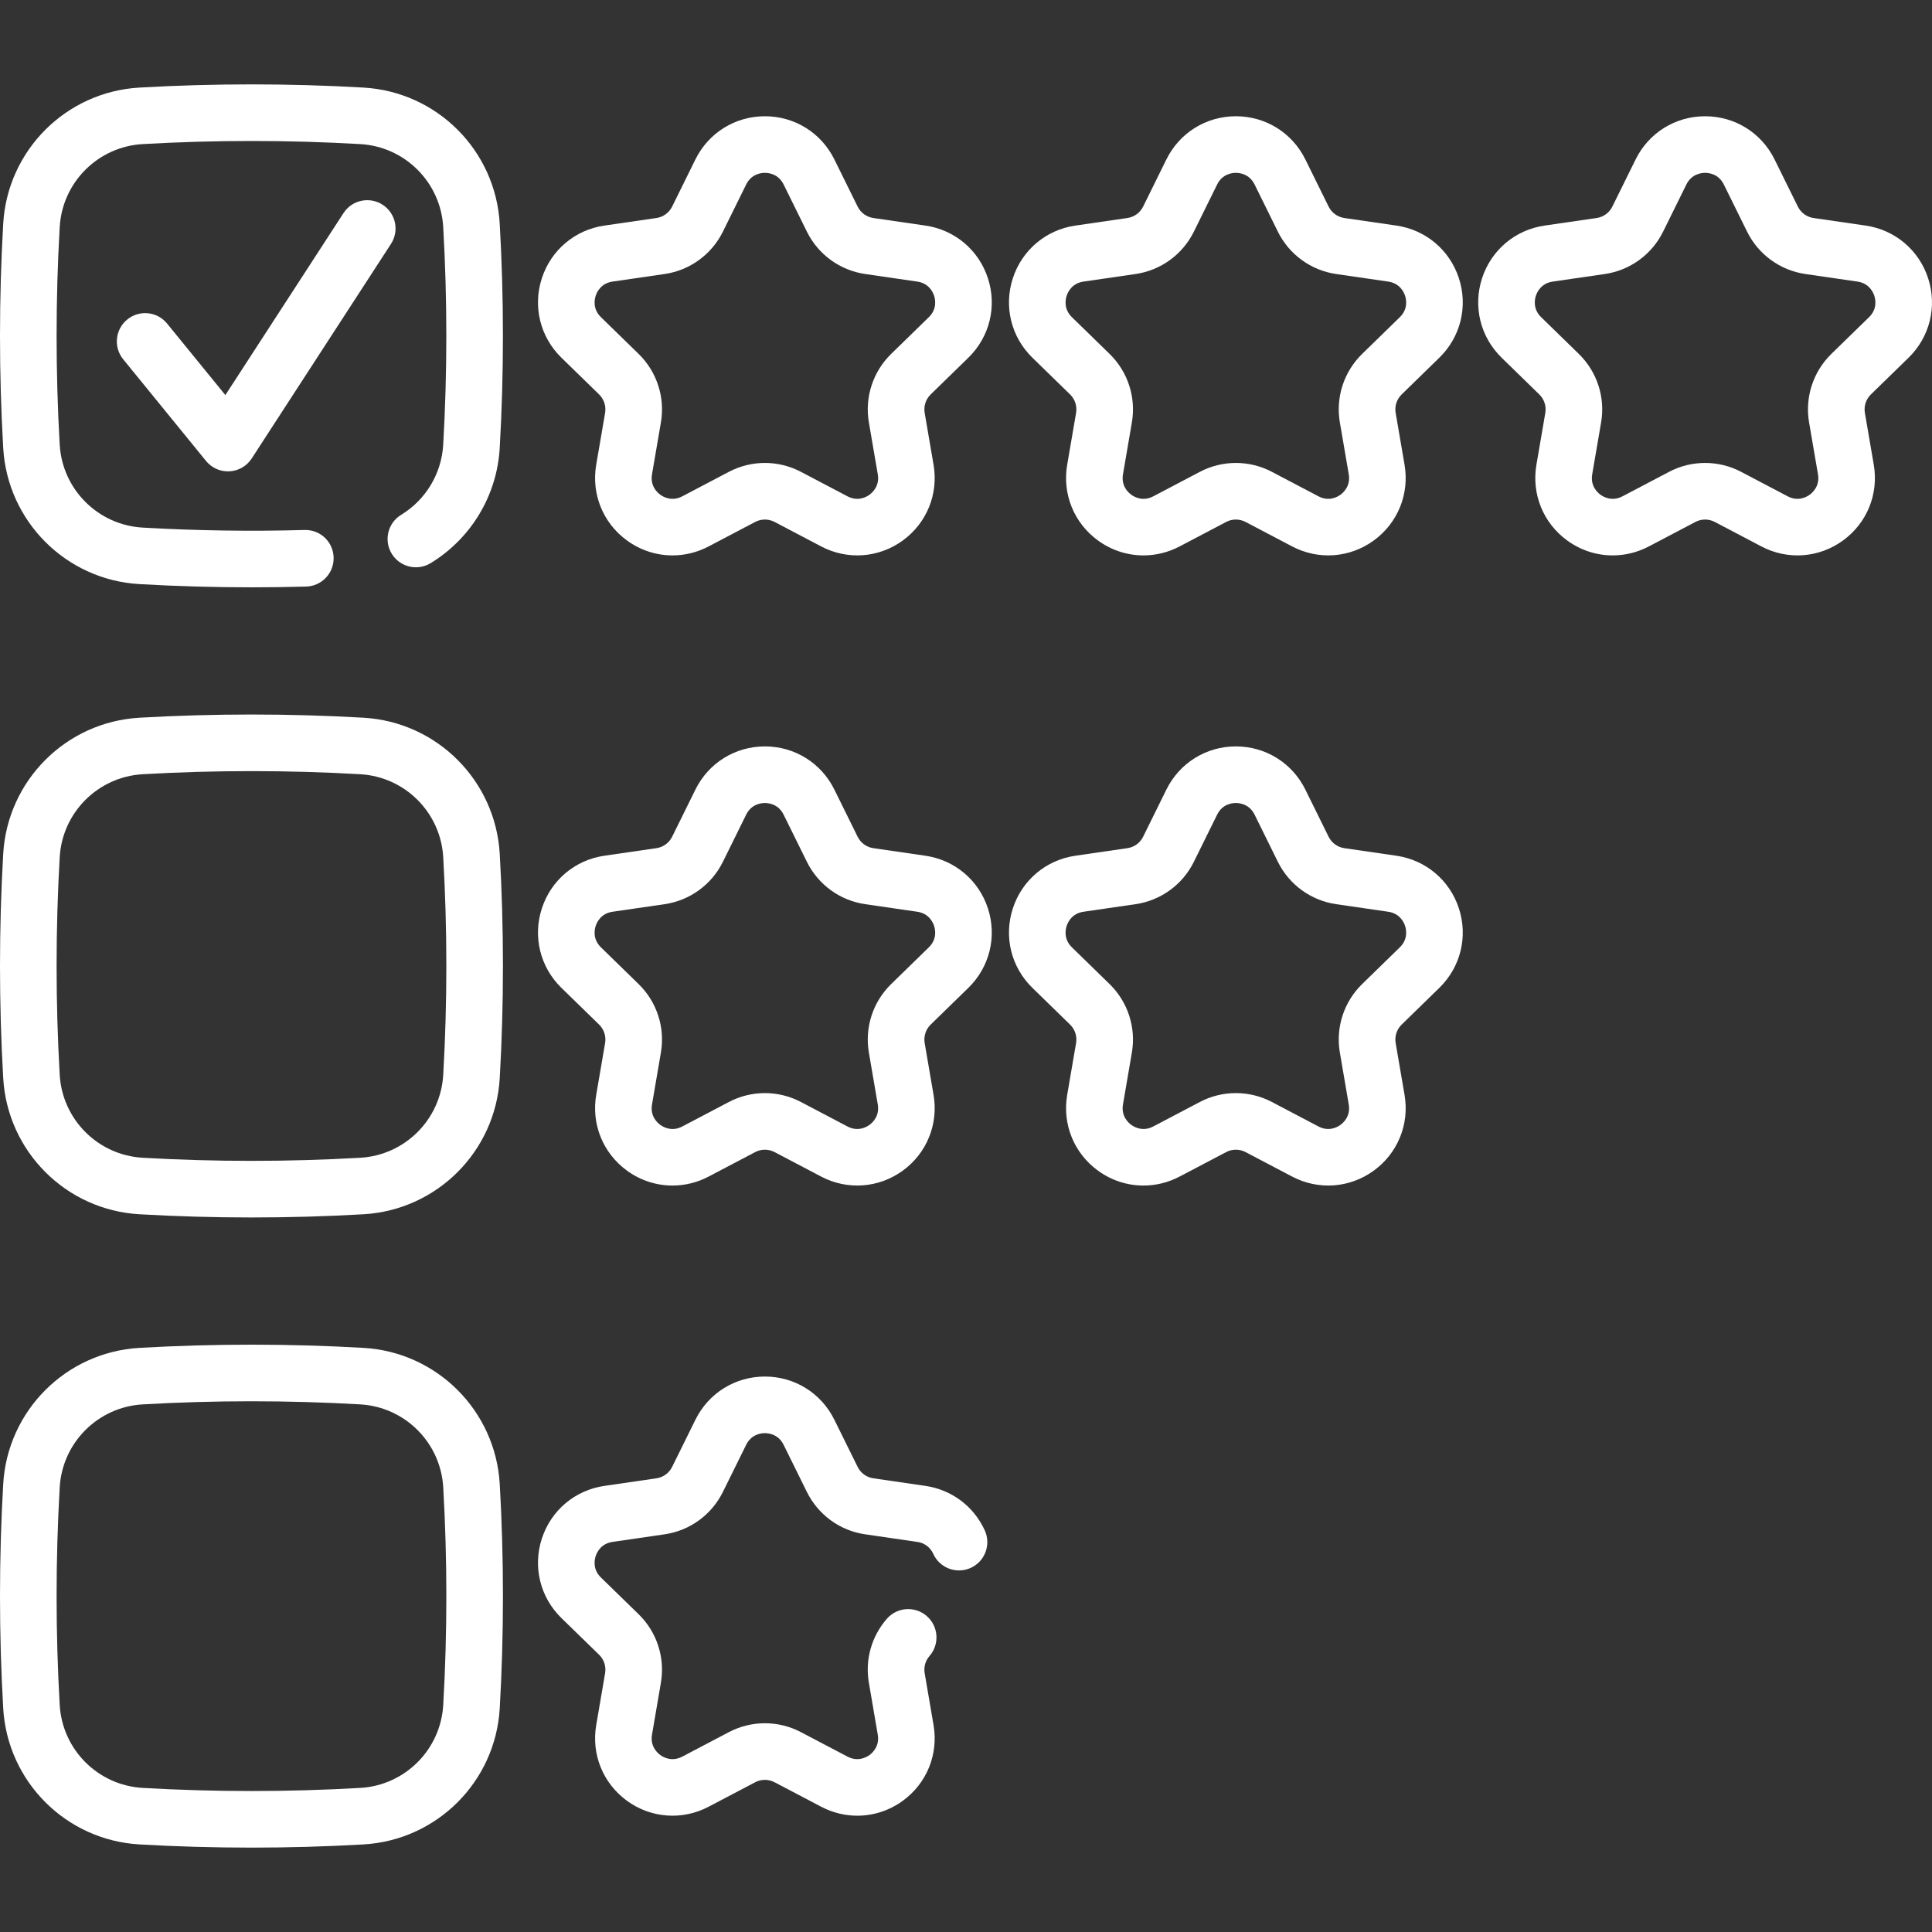
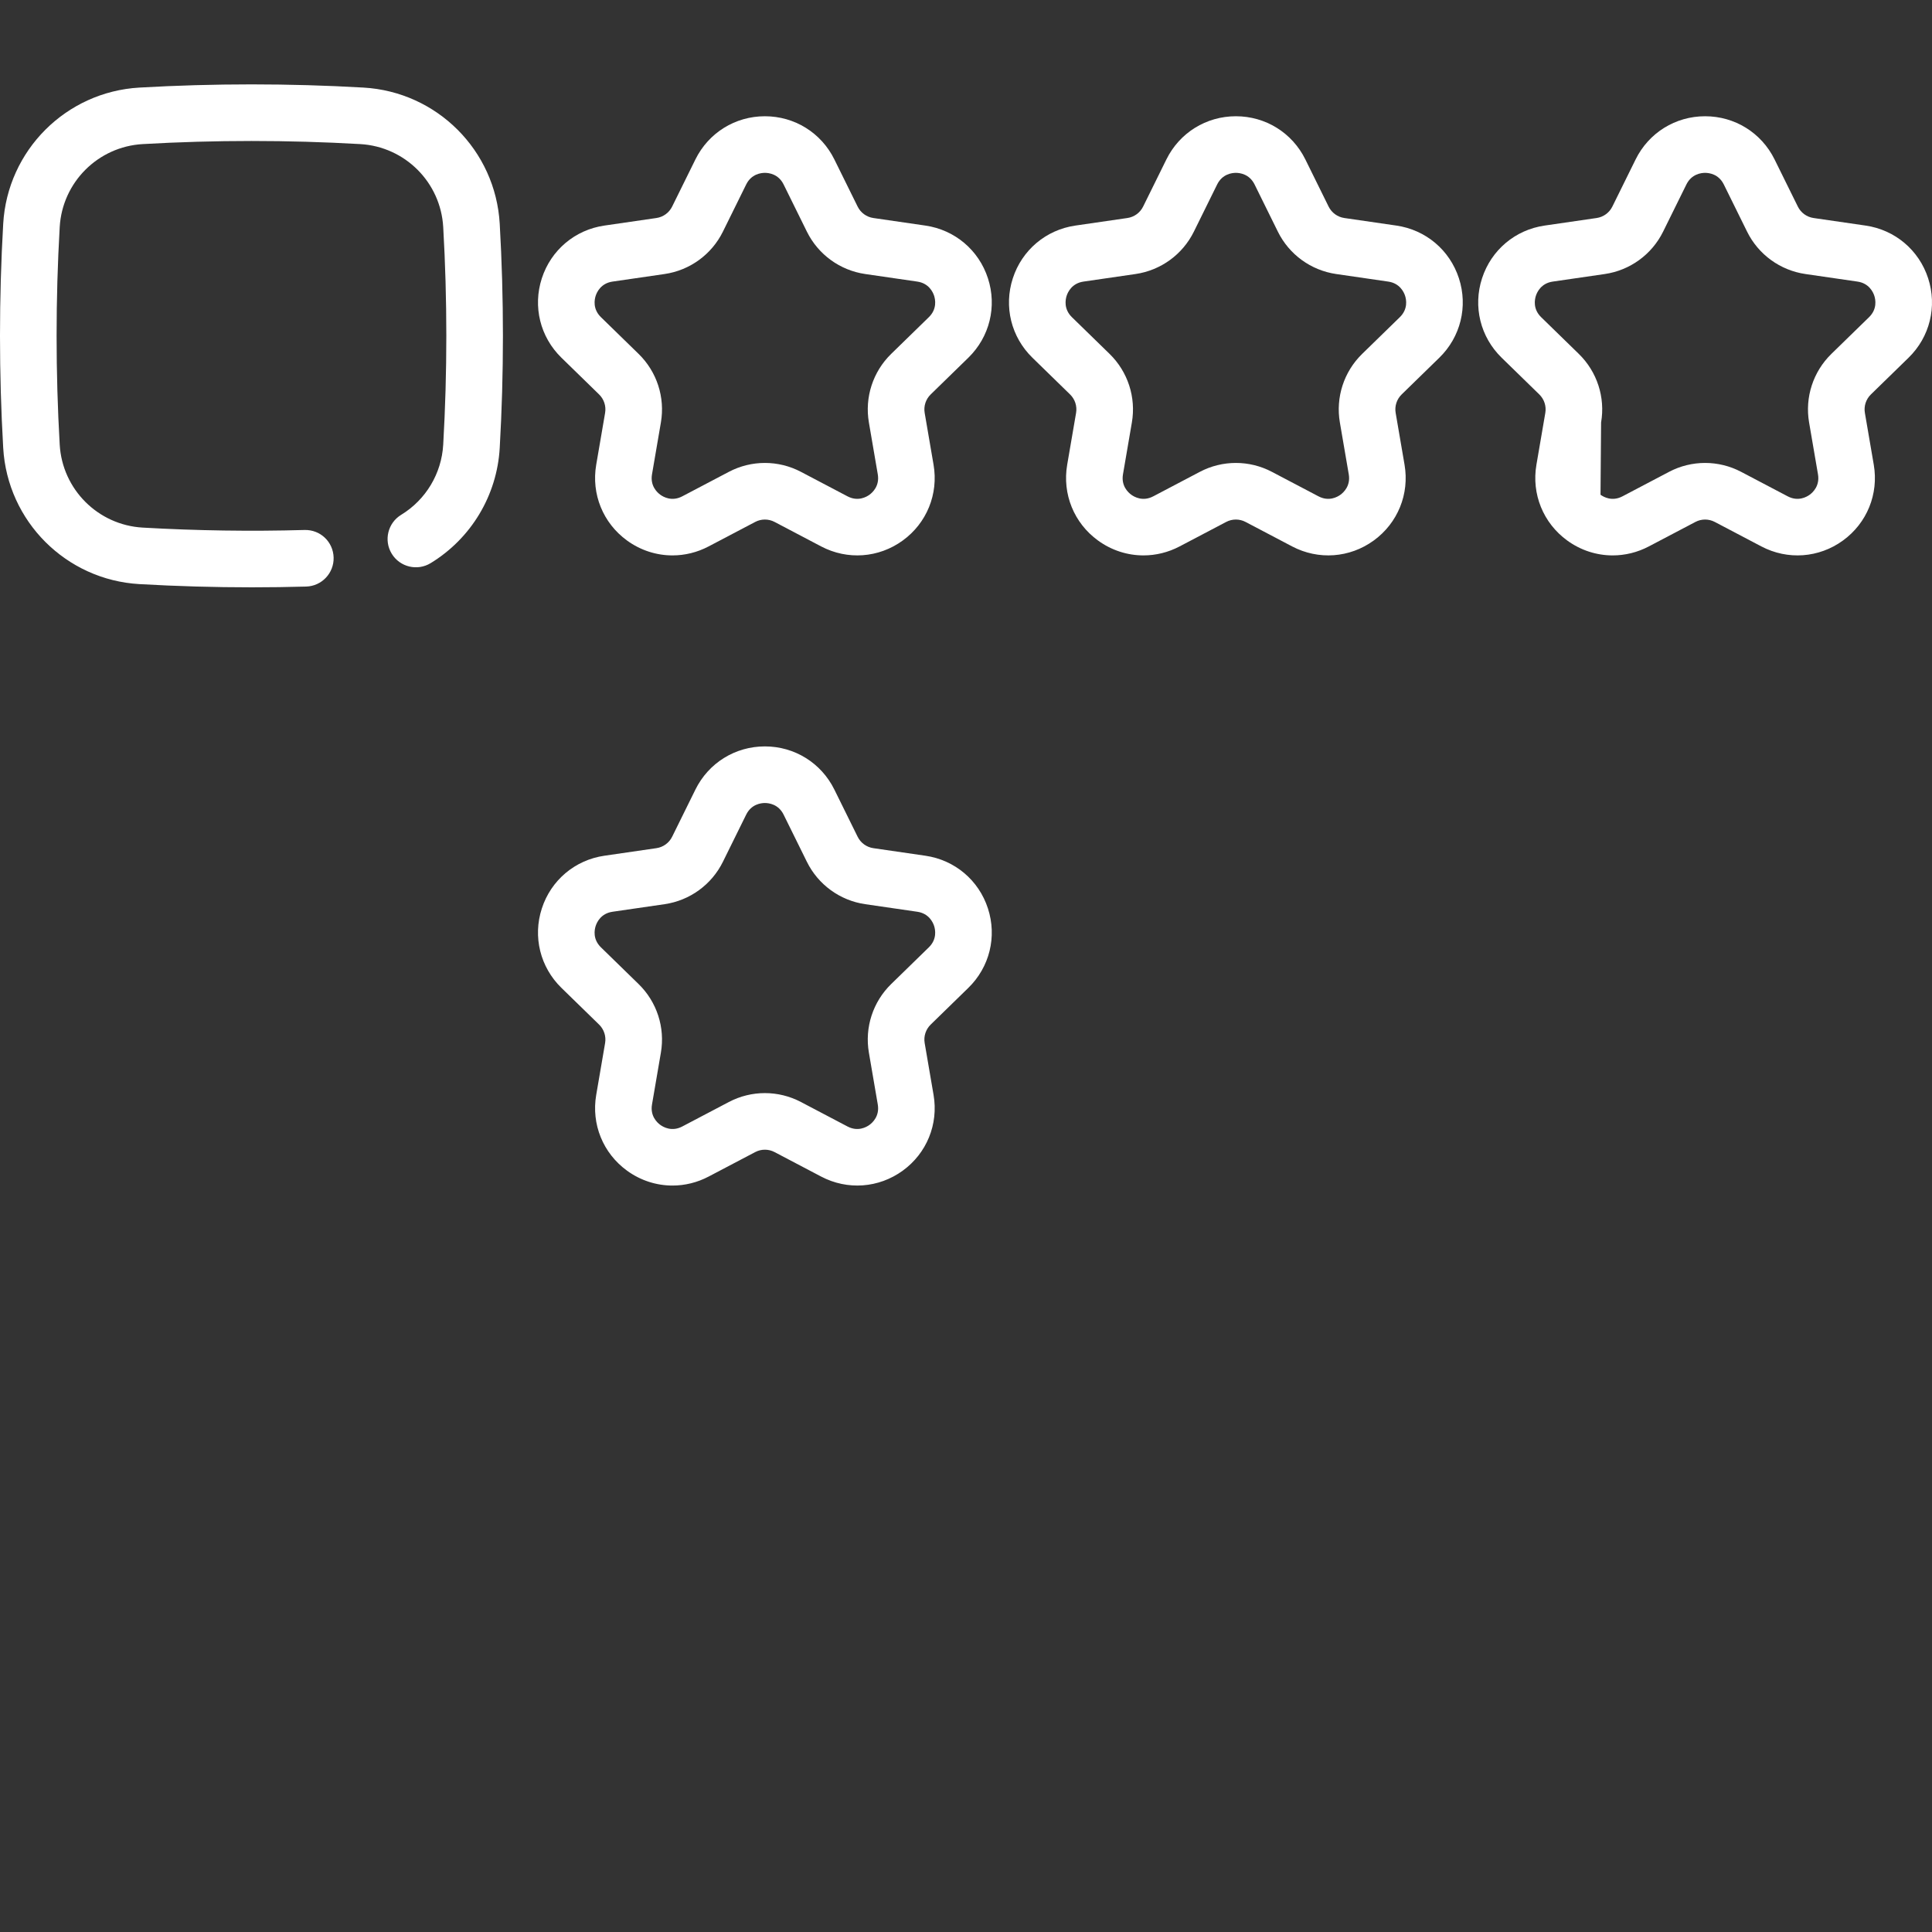
<svg xmlns="http://www.w3.org/2000/svg" width="100%" height="100%" viewBox="0 0 512 512" version="1.1" xml:space="preserve" style="fill-rule:evenodd;clip-rule:evenodd;stroke-linejoin:round;stroke-miterlimit:2;">
  <rect x="0" y="0" width="512" height="512" fill="#333333" stroke="none" />
  <g>
    <path d="M245.241,59.78L231.45,57.776C229.646,57.514 228.089,56.383 227.283,54.749L221.115,42.252C217.632,35.192 210.577,30.807 202.703,30.807C194.829,30.807 187.774,35.192 184.291,42.251L178.122,54.75C177.317,56.382 175.76,57.513 173.956,57.775L160.165,59.779C152.375,60.911 146.023,66.266 143.591,73.754C141.159,81.24 143.15,89.304 148.786,94.799L158.765,104.528C160.071,105.8 160.665,107.631 160.358,109.426L158.003,123.16C156.672,130.921 159.801,138.616 166.17,143.244C169.77,145.859 173.98,147.187 178.219,147.187C181.482,147.187 184.763,146.399 187.793,144.806L200.132,138.32C201.742,137.473 203.664,137.473 205.278,138.322L217.612,144.806C224.581,148.471 232.867,147.872 239.236,143.244C245.605,138.617 248.734,130.922 247.403,123.161L245.048,109.424C244.74,107.631 245.335,105.8 246.641,104.528L256.62,94.799C262.257,89.304 264.247,81.24 261.815,73.754C259.383,66.267 253.032,60.912 245.241,59.78ZM246.15,84.058L236.171,93.787C231.329,98.507 229.121,105.302 230.265,111.962L232.621,125.697C233.145,128.758 231.257,130.502 230.42,131.11C229.585,131.718 227.344,132.975 224.593,131.53L212.262,125.047C206.278,121.897 199.131,121.897 193.151,125.045L180.815,131.53C178.065,132.976 175.824,131.717 174.989,131.11C174.152,130.502 172.263,128.758 172.789,125.697L175.143,111.965C176.288,105.303 174.08,98.508 169.238,93.788L159.259,84.059C157.037,81.893 157.54,79.373 157.86,78.39C158.179,77.407 159.255,75.071 162.326,74.624L176.117,72.62C182.808,71.647 188.588,67.448 191.577,61.388L197.745,48.89C199.118,46.108 201.672,45.807 202.706,45.807C203.74,45.807 206.294,46.107 207.667,48.89L213.834,61.386C216.824,67.447 222.604,71.647 229.295,72.619L243.086,74.623C246.157,75.07 247.232,77.405 247.552,78.389C247.868,79.372 248.371,81.892 246.15,84.058Z" style="fill:white;fill-rule:nonzero;" />
    <path d="M283.58,104.529C284.886,105.8 285.48,107.63 285.172,109.426L282.816,123.161C281.486,130.922 284.617,138.617 290.986,143.244C294.585,145.859 298.795,147.187 303.034,147.187C306.297,147.187 309.578,146.399 312.608,144.806L324.948,138.32C326.556,137.473 328.478,137.473 330.093,138.322L342.427,144.806C349.398,148.469 357.682,147.871 364.052,143.244C370.421,138.617 373.55,130.921 372.22,123.161L369.864,109.422C369.555,107.63 370.15,105.8 371.457,104.527L381.436,94.798C387.074,89.303 389.063,81.239 386.631,73.753C384.197,66.266 377.846,60.911 370.056,59.779L356.265,57.775C354.461,57.513 352.904,56.381 352.098,54.749L345.931,42.25C342.446,35.191 335.391,30.806 327.519,30.806C319.646,30.806 312.591,35.191 309.106,42.251L302.939,54.748C302.133,56.381 300.576,57.513 298.772,57.775L284.981,59.779C277.191,60.911 270.84,66.266 268.407,73.753C265.975,81.239 267.965,89.303 273.601,94.798L283.58,104.529ZM282.672,78.389C282.991,77.406 284.067,75.07 287.138,74.623L300.929,72.619C307.618,71.646 313.398,67.447 316.389,61.387L322.556,48.89C323.929,46.107 326.484,45.807 327.518,45.807C328.552,45.807 331.106,46.107 332.479,48.89L338.646,61.388C341.637,67.448 347.417,71.647 354.106,72.62L367.897,74.624C370.969,75.071 372.043,77.406 372.363,78.39C372.683,79.374 373.186,81.893 370.965,84.059L360.986,93.787C356.141,98.508 353.933,105.304 355.08,111.963L357.435,125.698C357.959,128.759 356.071,130.502 355.234,131.11C354.399,131.718 352.158,132.977 349.406,131.53L337.076,125.048C331.092,121.897 323.945,121.896 317.965,125.046L305.629,131.531C302.879,132.977 300.638,131.718 299.803,131.111C298.966,130.503 297.076,128.759 297.602,125.698L299.956,111.967C301.102,105.304 298.894,98.508 294.051,93.788L284.072,84.06C281.849,81.893 282.353,79.373 282.672,78.389Z" style="fill:white;fill-rule:nonzero;" />
-     <path d="M510.98,73.754C508.546,66.267 502.196,60.912 494.406,59.78L480.615,57.776C478.811,57.514 477.254,56.382 476.448,54.749L470.28,42.252C466.797,35.192 459.742,30.807 451.868,30.807C443.994,30.807 436.939,35.192 433.456,42.252L427.289,54.749C426.483,56.382 424.926,57.514 423.122,57.776L409.33,59.78C401.54,60.912 395.189,66.267 392.757,73.754C390.324,81.24 392.315,89.304 397.951,94.8L407.93,104.529C409.236,105.801 409.83,107.632 409.523,109.427L407.168,123.161C405.837,130.922 408.966,138.617 415.335,143.245C418.934,145.86 423.145,147.188 427.384,147.188C430.648,147.188 433.928,146.4 436.959,144.807L449.299,138.321C450.907,137.474 452.829,137.474 454.444,138.323L466.778,144.807C473.747,148.472 482.033,147.873 488.402,143.245C494.771,138.618 497.9,130.923 496.569,123.162L494.214,109.425C493.906,107.632 494.501,105.802 495.808,104.529L505.787,94.8C511.422,89.304 513.411,81.24 510.98,73.754ZM495.315,84.059L485.336,93.786C480.492,98.506 478.284,105.302 479.428,111.962L481.784,125.697C482.308,128.758 480.42,130.502 479.583,131.11C478.747,131.718 476.506,132.975 473.756,131.53L461.425,125.047C455.44,121.897 448.292,121.897 442.315,125.045L429.979,131.53C427.233,132.976 424.988,131.718 424.152,131.11C423.315,130.502 421.426,128.758 421.952,125.697L424.306,111.965C425.451,105.303 423.243,98.508 418.401,93.788L408.422,84.06C406.2,81.893 406.703,79.373 407.023,78.39C407.342,77.407 408.418,75.072 411.489,74.625L425.281,72.621C431.97,71.648 437.75,67.449 440.741,61.389L446.908,48.891C448.281,46.109 450.835,45.808 451.869,45.808C452.903,45.808 455.457,46.108 456.83,48.891L462.997,61.387C465.987,67.448 471.767,71.647 478.458,72.62L492.249,74.624C495.321,75.071 496.395,77.406 496.715,78.39C497.035,79.374 497.536,81.893 495.315,84.059Z" style="fill:white;fill-rule:nonzero;" />
+     <path d="M510.98,73.754C508.546,66.267 502.196,60.912 494.406,59.78L480.615,57.776C478.811,57.514 477.254,56.382 476.448,54.749L470.28,42.252C466.797,35.192 459.742,30.807 451.868,30.807C443.994,30.807 436.939,35.192 433.456,42.252L427.289,54.749C426.483,56.382 424.926,57.514 423.122,57.776L409.33,59.78C401.54,60.912 395.189,66.267 392.757,73.754C390.324,81.24 392.315,89.304 397.951,94.8L407.93,104.529C409.236,105.801 409.83,107.632 409.523,109.427L407.168,123.161C405.837,130.922 408.966,138.617 415.335,143.245C418.934,145.86 423.145,147.188 427.384,147.188C430.648,147.188 433.928,146.4 436.959,144.807L449.299,138.321C450.907,137.474 452.829,137.474 454.444,138.323L466.778,144.807C473.747,148.472 482.033,147.873 488.402,143.245C494.771,138.618 497.9,130.923 496.569,123.162L494.214,109.425C493.906,107.632 494.501,105.802 495.808,104.529L505.787,94.8C511.422,89.304 513.411,81.24 510.98,73.754ZM495.315,84.059L485.336,93.786C480.492,98.506 478.284,105.302 479.428,111.962L481.784,125.697C482.308,128.758 480.42,130.502 479.583,131.11C478.747,131.718 476.506,132.975 473.756,131.53L461.425,125.047C455.44,121.897 448.292,121.897 442.315,125.045L429.979,131.53C427.233,132.976 424.988,131.718 424.152,131.11L424.306,111.965C425.451,105.303 423.243,98.508 418.401,93.788L408.422,84.06C406.2,81.893 406.703,79.373 407.023,78.39C407.342,77.407 408.418,75.072 411.489,74.625L425.281,72.621C431.97,71.648 437.75,67.449 440.741,61.389L446.908,48.891C448.281,46.109 450.835,45.808 451.869,45.808C452.903,45.808 455.457,46.108 456.83,48.891L462.997,61.387C465.987,67.448 471.767,71.647 478.458,72.62L492.249,74.624C495.321,75.071 496.395,77.406 496.715,78.39C497.035,79.374 497.536,81.893 495.315,84.059Z" style="fill:white;fill-rule:nonzero;" />
    <path d="M36.957,154.796C46.868,155.363 56.837,155.647 66.741,155.647C71.557,155.647 76.357,155.58 81.128,155.445C85.269,155.328 88.53,151.877 88.413,147.737C88.296,143.596 84.896,140.339 80.704,140.451C66.55,140.851 52.119,140.639 37.816,139.82C25.96,139.139 16.504,129.684 15.823,117.827C14.725,98.695 14.725,79.299 15.823,60.177C16.505,48.321 25.96,38.866 37.815,38.185C56.947,37.087 76.342,37.087 95.466,38.185C107.329,38.866 116.783,48.319 117.458,60.177C118.556,79.299 118.556,98.695 117.457,117.833C117.024,125.49 112.857,132.443 106.311,136.433C102.774,138.589 101.655,143.204 103.81,146.741C105.966,150.277 110.581,151.396 114.118,149.242C124.875,142.686 131.723,131.262 132.433,118.686C133.565,98.984 133.565,79.009 132.434,59.321C131.328,39.853 115.803,24.328 96.325,23.209C76.634,22.078 56.659,22.078 36.954,23.209C17.49,24.328 1.967,39.851 0.849,59.317C-0.283,79.01 -0.283,98.984 0.849,118.688C1.968,138.154 17.49,153.677 36.957,154.796Z" style="fill:white;fill-rule:nonzero;" />
    <path d="M245.241,226.778L231.45,224.773C229.646,224.511 228.089,223.38 227.283,221.747L221.115,209.249C217.632,202.189 210.576,197.804 202.703,197.804C194.83,197.804 187.774,202.189 184.291,209.248L178.123,221.747C177.317,223.379 175.76,224.51 173.956,224.772L160.165,226.777C152.375,227.909 146.024,233.263 143.592,240.751C141.159,248.237 143.15,256.301 148.786,261.796L158.766,271.526C160.071,272.798 160.665,274.628 160.358,276.423L158.003,290.157C156.672,297.917 159.801,305.613 166.17,310.24C169.77,312.855 173.98,314.183 178.219,314.183C181.482,314.183 184.763,313.395 187.793,311.802L200.132,305.317C201.742,304.469 203.664,304.469 205.278,305.318L217.612,311.802C224.581,315.466 232.867,314.866 239.236,310.24C245.605,305.613 248.734,297.917 247.403,290.157L245.048,276.42C244.74,274.627 245.335,272.797 246.641,271.524L256.62,261.795C262.257,256.3 264.247,248.236 261.814,240.75C259.382,233.264 253.032,227.91 245.241,226.778ZM246.15,251.056L236.171,260.785C231.328,265.505 229.12,272.3 230.264,278.96L232.62,292.695C233.144,295.755 231.256,297.499 230.419,298.107C229.584,298.715 227.343,299.972 224.592,298.527L212.261,292.045C206.277,288.897 199.13,288.896 193.15,292.044L180.814,298.528C178.068,299.975 175.824,298.716 174.988,298.108C174.151,297.5 172.262,295.756 172.788,292.696L175.142,278.964C176.287,272.302 174.079,265.506 169.237,260.788L159.258,251.058C157.036,248.892 157.539,246.372 157.859,245.389C158.178,244.406 159.253,242.07 162.325,241.624L176.116,239.619C182.806,238.646 188.587,234.447 191.576,228.388L197.744,215.889C199.117,213.107 201.671,212.806 202.705,212.806C203.739,212.806 206.293,213.106 207.666,215.889L213.834,228.386C216.823,234.447 222.604,238.646 229.294,239.618L243.085,241.623C246.157,242.069 247.231,244.405 247.551,245.388C247.868,246.37 248.371,248.89 246.15,251.056Z" style="fill:white;fill-rule:nonzero;" />
-     <path d="M370.055,226.778L356.264,224.773C354.46,224.511 352.903,223.379 352.097,221.747L345.929,209.247C342.445,202.188 335.39,197.804 327.518,197.804C319.646,197.804 312.59,202.189 309.105,209.249L302.938,221.747C302.132,223.38 300.575,224.511 298.771,224.773L284.98,226.778C277.19,227.91 270.839,233.264 268.407,240.751C265.973,248.237 267.964,256.301 273.6,261.796L283.581,271.527C284.886,272.798 285.48,274.627 285.172,276.423L282.816,290.158C281.486,297.918 284.617,305.613 290.986,310.241C294.585,312.855 298.795,314.183 303.034,314.183C306.297,314.183 309.578,313.395 312.608,311.802L324.947,305.316C326.557,304.469 328.478,304.469 330.093,305.318L342.427,311.802C349.398,315.466 357.683,314.867 364.052,310.24C370.421,305.613 373.55,297.918 372.22,290.158L369.864,276.419C369.555,274.627 370.15,272.797 371.457,271.524L381.436,261.795C387.074,256.3 389.064,248.236 386.63,240.75C384.197,233.264 377.845,227.91 370.055,226.778ZM370.964,251.056L360.986,260.783C356.14,265.503 353.932,272.3 355.079,278.959L357.434,292.694C357.958,295.754 356.07,297.498 355.233,298.105C354.398,298.713 352.157,299.971 349.405,298.525L337.074,292.043C334.081,290.467 330.799,289.68 327.515,289.68C324.234,289.68 320.953,290.467 317.963,292.041L305.627,298.525C302.88,299.972 300.637,298.713 299.801,298.105C298.964,297.497 297.074,295.753 297.6,292.693L299.954,278.963C301.1,272.299 298.892,265.503 294.049,260.785L284.07,251.056C281.848,248.89 282.352,246.37 282.672,245.387C282.992,244.404 284.066,242.068 287.138,241.622L300.929,239.617C307.618,238.644 313.398,234.446 316.389,228.385L322.555,215.888C323.93,213.104 326.484,212.804 327.518,212.804C328.552,212.804 331.105,213.104 332.479,215.887L338.646,228.386C341.637,234.446 347.417,238.645 354.106,239.617L367.897,241.622C370.969,242.068 372.043,244.404 372.363,245.387C372.683,246.37 373.186,248.89 370.964,251.056Z" style="fill:white;fill-rule:nonzero;" />
-     <path d="M96.325,190.202C76.631,189.073 56.657,189.073 36.961,190.202C17.491,191.32 1.966,206.845 0.849,226.315C-0.283,246.011 -0.283,265.984 0.849,285.679C1.966,305.15 17.492,320.675 36.961,321.793C46.809,322.358 56.726,322.641 66.643,322.641C76.561,322.641 86.478,322.358 96.326,321.793C115.796,320.675 131.322,305.15 132.439,285.679C133.57,265.984 133.57,246.011 132.439,226.316C131.322,206.845 115.795,191.32 96.325,190.202ZM117.463,284.82C116.782,296.68 107.325,306.137 95.466,306.818C76.34,307.916 56.945,307.916 37.82,306.818C25.961,306.137 16.504,296.68 15.823,284.82C14.725,265.695 14.725,246.301 15.823,227.176C16.504,215.316 25.961,205.859 37.82,205.178C47.382,204.629 57.012,204.355 66.642,204.355C76.273,204.355 85.903,204.629 95.465,205.178C107.324,205.859 116.781,215.316 117.462,227.176C118.561,246.301 118.561,265.695 117.463,284.82Z" style="fill:white;fill-rule:nonzero;" />
-     <path d="M245.248,393.777L231.435,391.765C229.643,391.507 228.09,390.376 227.282,388.737L221.115,376.253C217.634,369.187 210.58,364.798 202.708,364.798C194.83,364.798 187.773,369.187 184.293,376.246L178.122,388.741C177.314,390.377 175.763,391.508 173.956,391.768L160.172,393.777C152.382,394.906 146.029,400.259 143.594,407.746C141.158,415.234 143.146,423.301 148.785,428.803L158.764,438.522C160.071,439.794 160.666,441.623 160.355,443.425L158.006,457.158C156.672,464.914 159.798,472.606 166.163,477.234C172.531,481.864 180.82,482.464 187.796,478.798L200.129,472.316C201.739,471.469 203.662,471.468 205.28,472.319L217.615,478.796C220.647,480.392 223.927,481.179 227.192,481.179C231.429,481.179 235.639,479.851 239.237,477.237C245.605,472.61 248.732,464.916 247.399,457.165L245.047,443.413C244.765,441.778 245.234,440.117 246.332,438.854C249.052,435.73 248.725,430.993 245.601,428.272C242.477,425.552 237.739,425.88 235.02,429.004C230.946,433.684 229.213,439.865 230.264,445.953L232.615,459.701C233.14,462.755 231.255,464.496 230.419,465.103C229.585,465.71 227.346,466.965 224.594,465.519L212.26,459.042C206.276,455.893 199.13,455.892 193.148,459.04L180.818,465.52C178.065,466.965 175.821,465.709 174.984,465.101C174.149,464.494 172.264,462.753 172.791,459.693L175.139,445.965C176.29,439.299 174.081,432.5 169.231,427.776L159.255,418.061C157.033,415.894 157.538,413.371 157.859,412.386C158.178,411.403 159.255,409.067 162.331,408.621L176.106,406.613C182.795,405.651 188.578,401.45 191.573,395.381L197.745,382.884C199.119,380.099 201.674,379.798 202.709,379.798C203.741,379.798 206.289,380.099 207.664,382.89L213.833,395.379C216.83,401.451 222.613,405.65 229.288,406.611L243.093,408.622C245.692,408.999 246.86,410.767 247.323,411.787C249.039,415.557 253.483,417.222 257.257,415.506C261.027,413.79 262.692,409.343 260.976,405.573C258.071,399.193 252.19,394.784 245.248,393.777Z" style="fill:white;fill-rule:nonzero;" />
-     <path d="M96.325,357.2C76.629,356.069 56.655,356.069 36.961,357.2C17.491,358.318 1.966,373.843 0.849,393.314C-0.283,413.01 -0.283,432.983 0.849,452.678C1.966,472.148 17.492,487.674 36.961,488.791C46.809,489.356 56.726,489.639 66.643,489.639C76.561,489.639 86.478,489.356 96.326,488.791C115.796,487.673 131.322,472.148 132.439,452.677C133.57,432.982 133.57,413.009 132.439,393.314C131.322,373.843 115.795,358.317 96.325,357.2ZM117.463,451.818C116.782,463.678 107.325,473.135 95.466,473.816C76.34,474.914 56.945,474.914 37.82,473.816C25.961,473.135 16.504,463.679 15.823,451.818C14.725,432.693 14.725,413.299 15.823,394.173C16.504,382.312 25.961,372.856 37.82,372.175C47.382,371.626 57.012,371.351 66.643,371.351C76.273,371.351 85.903,371.625 95.465,372.175C107.324,372.856 116.781,382.312 117.462,394.173C118.561,413.299 118.561,432.693 117.463,451.818Z" style="fill:white;fill-rule:nonzero;" />
-     <path d="M101.407,54.261C97.932,52.007 93.288,52.993 91.032,56.469L59.725,104.7L44.279,85.744C41.662,82.532 36.938,82.05 33.727,84.667C30.516,87.284 30.034,92.008 32.65,95.219L54.597,122.155C56.026,123.908 58.163,124.918 60.41,124.918C60.545,124.918 60.681,124.915 60.815,124.907C63.209,124.778 65.396,123.512 66.702,121.501L103.614,64.637C105.869,61.162 104.881,56.517 101.407,54.261Z" style="fill:white;fill-rule:nonzero;" />
  </g>
</svg>